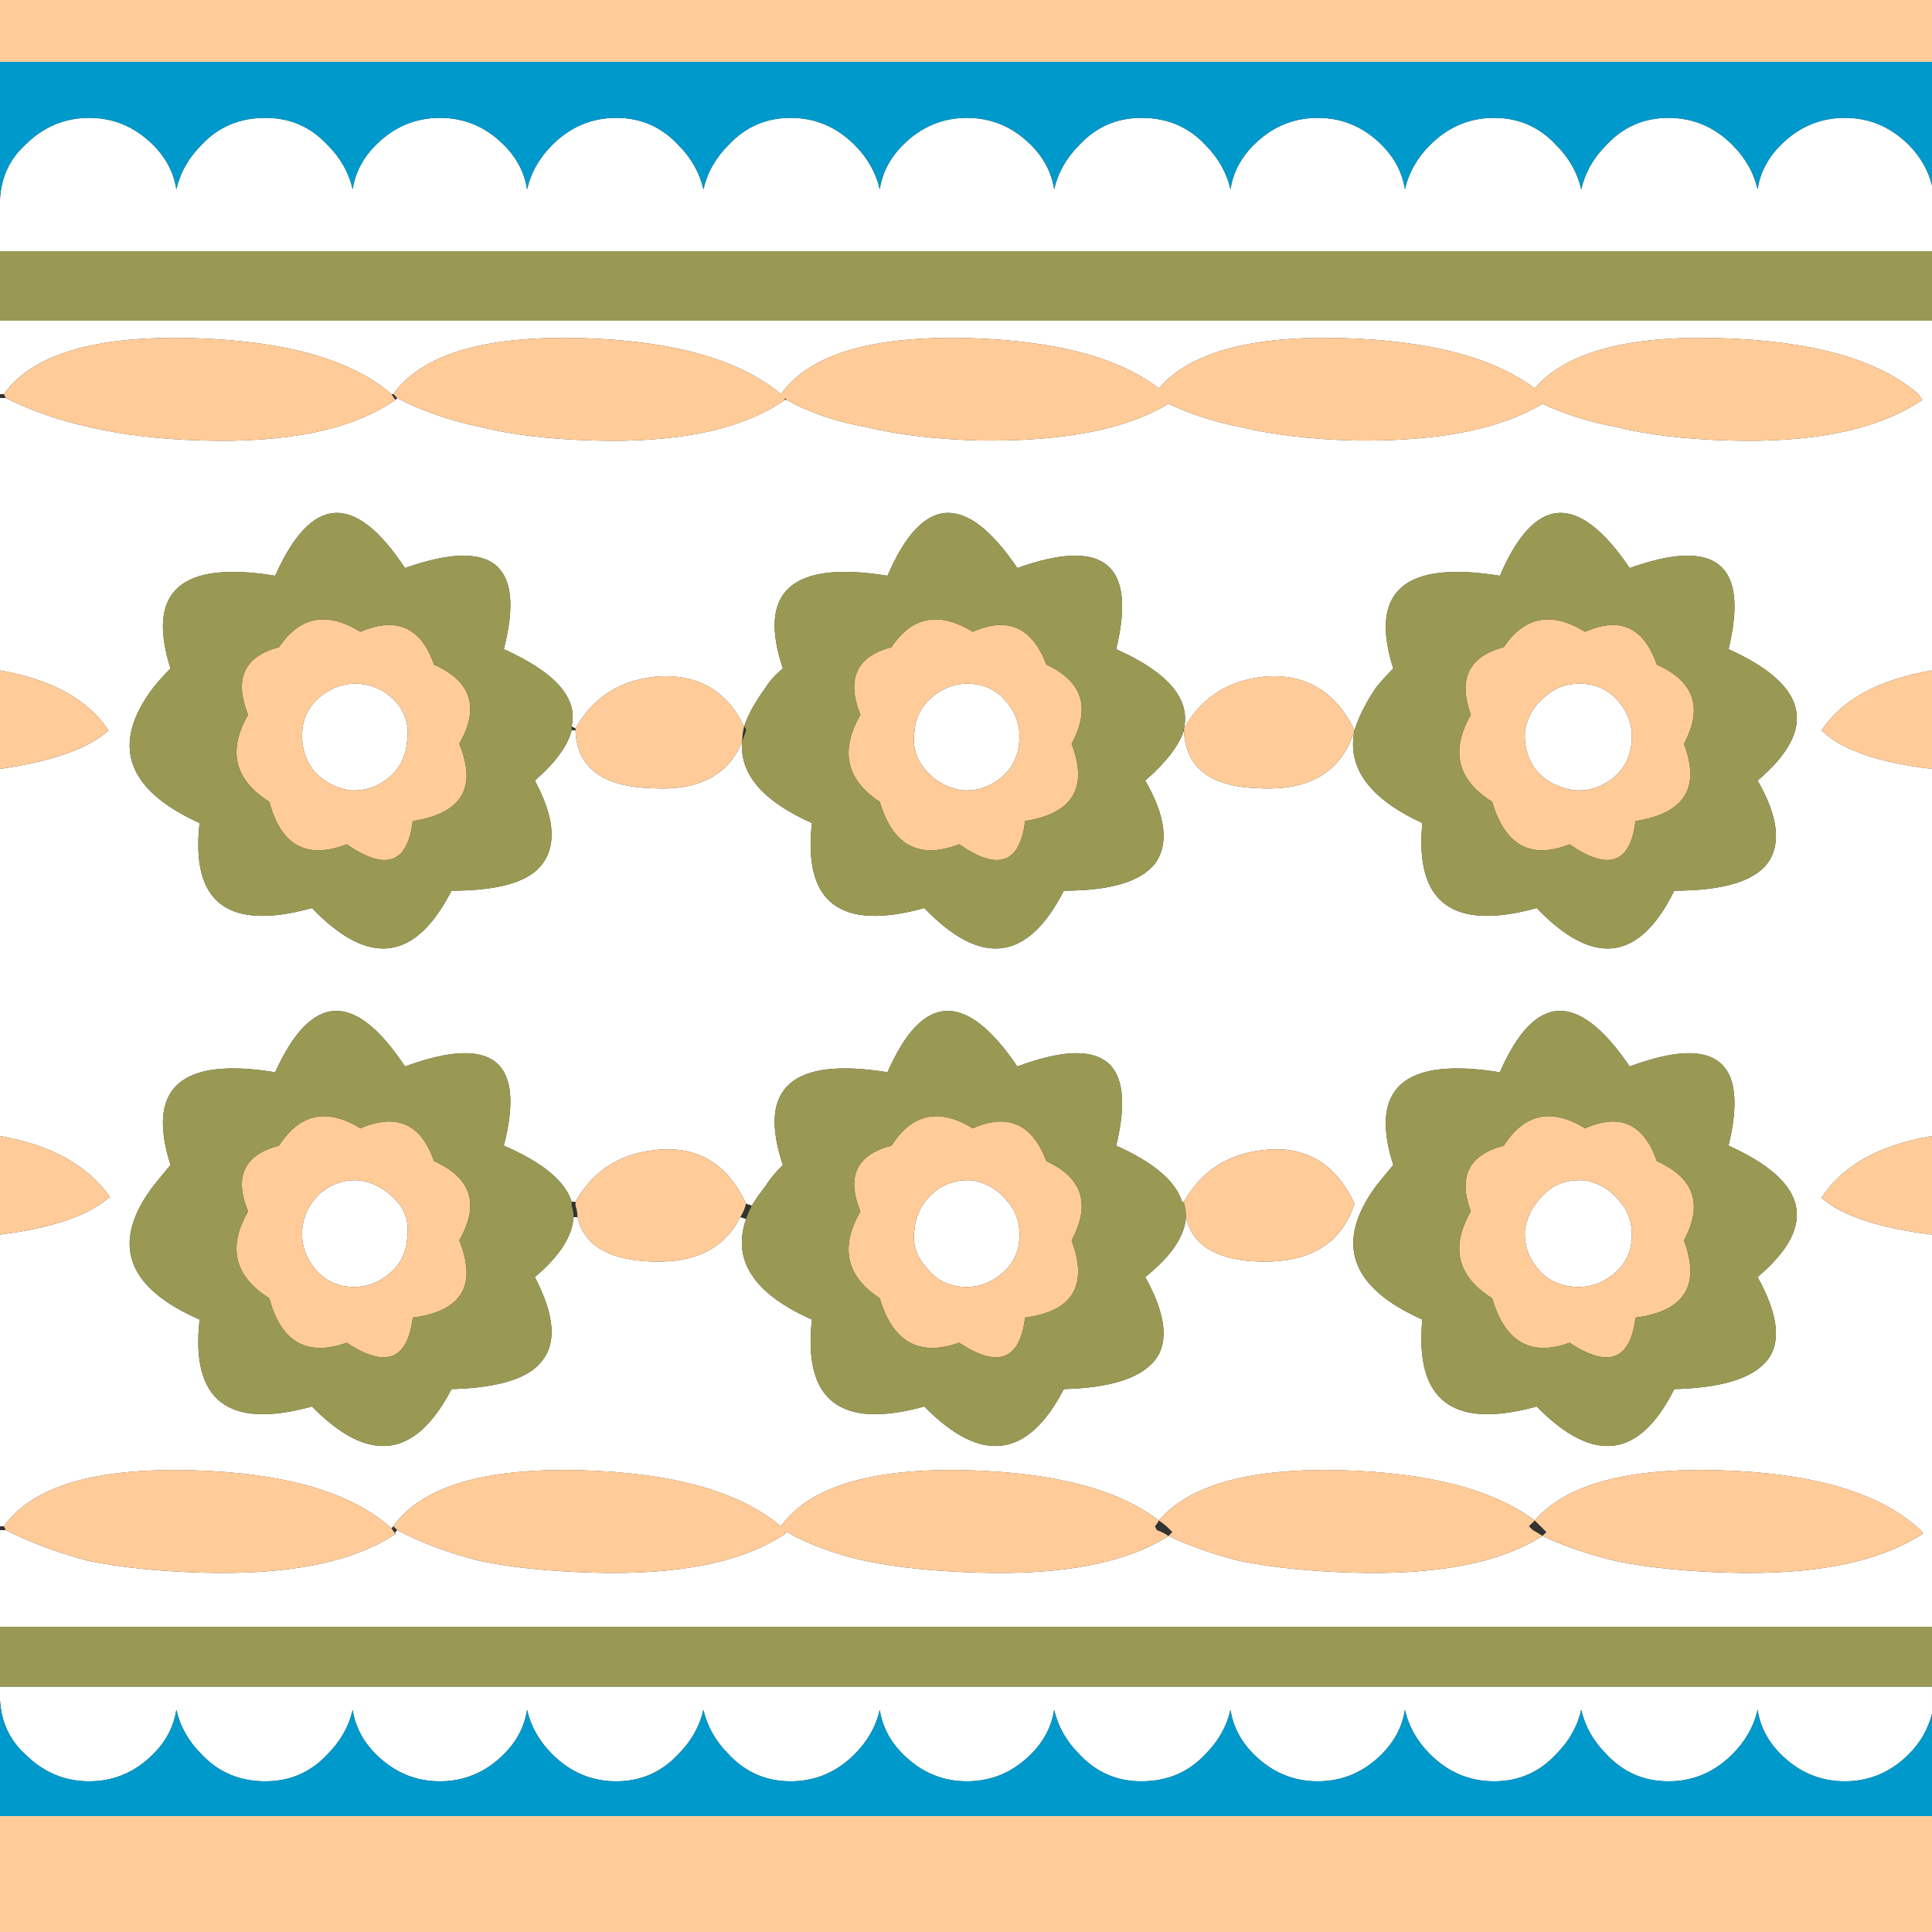
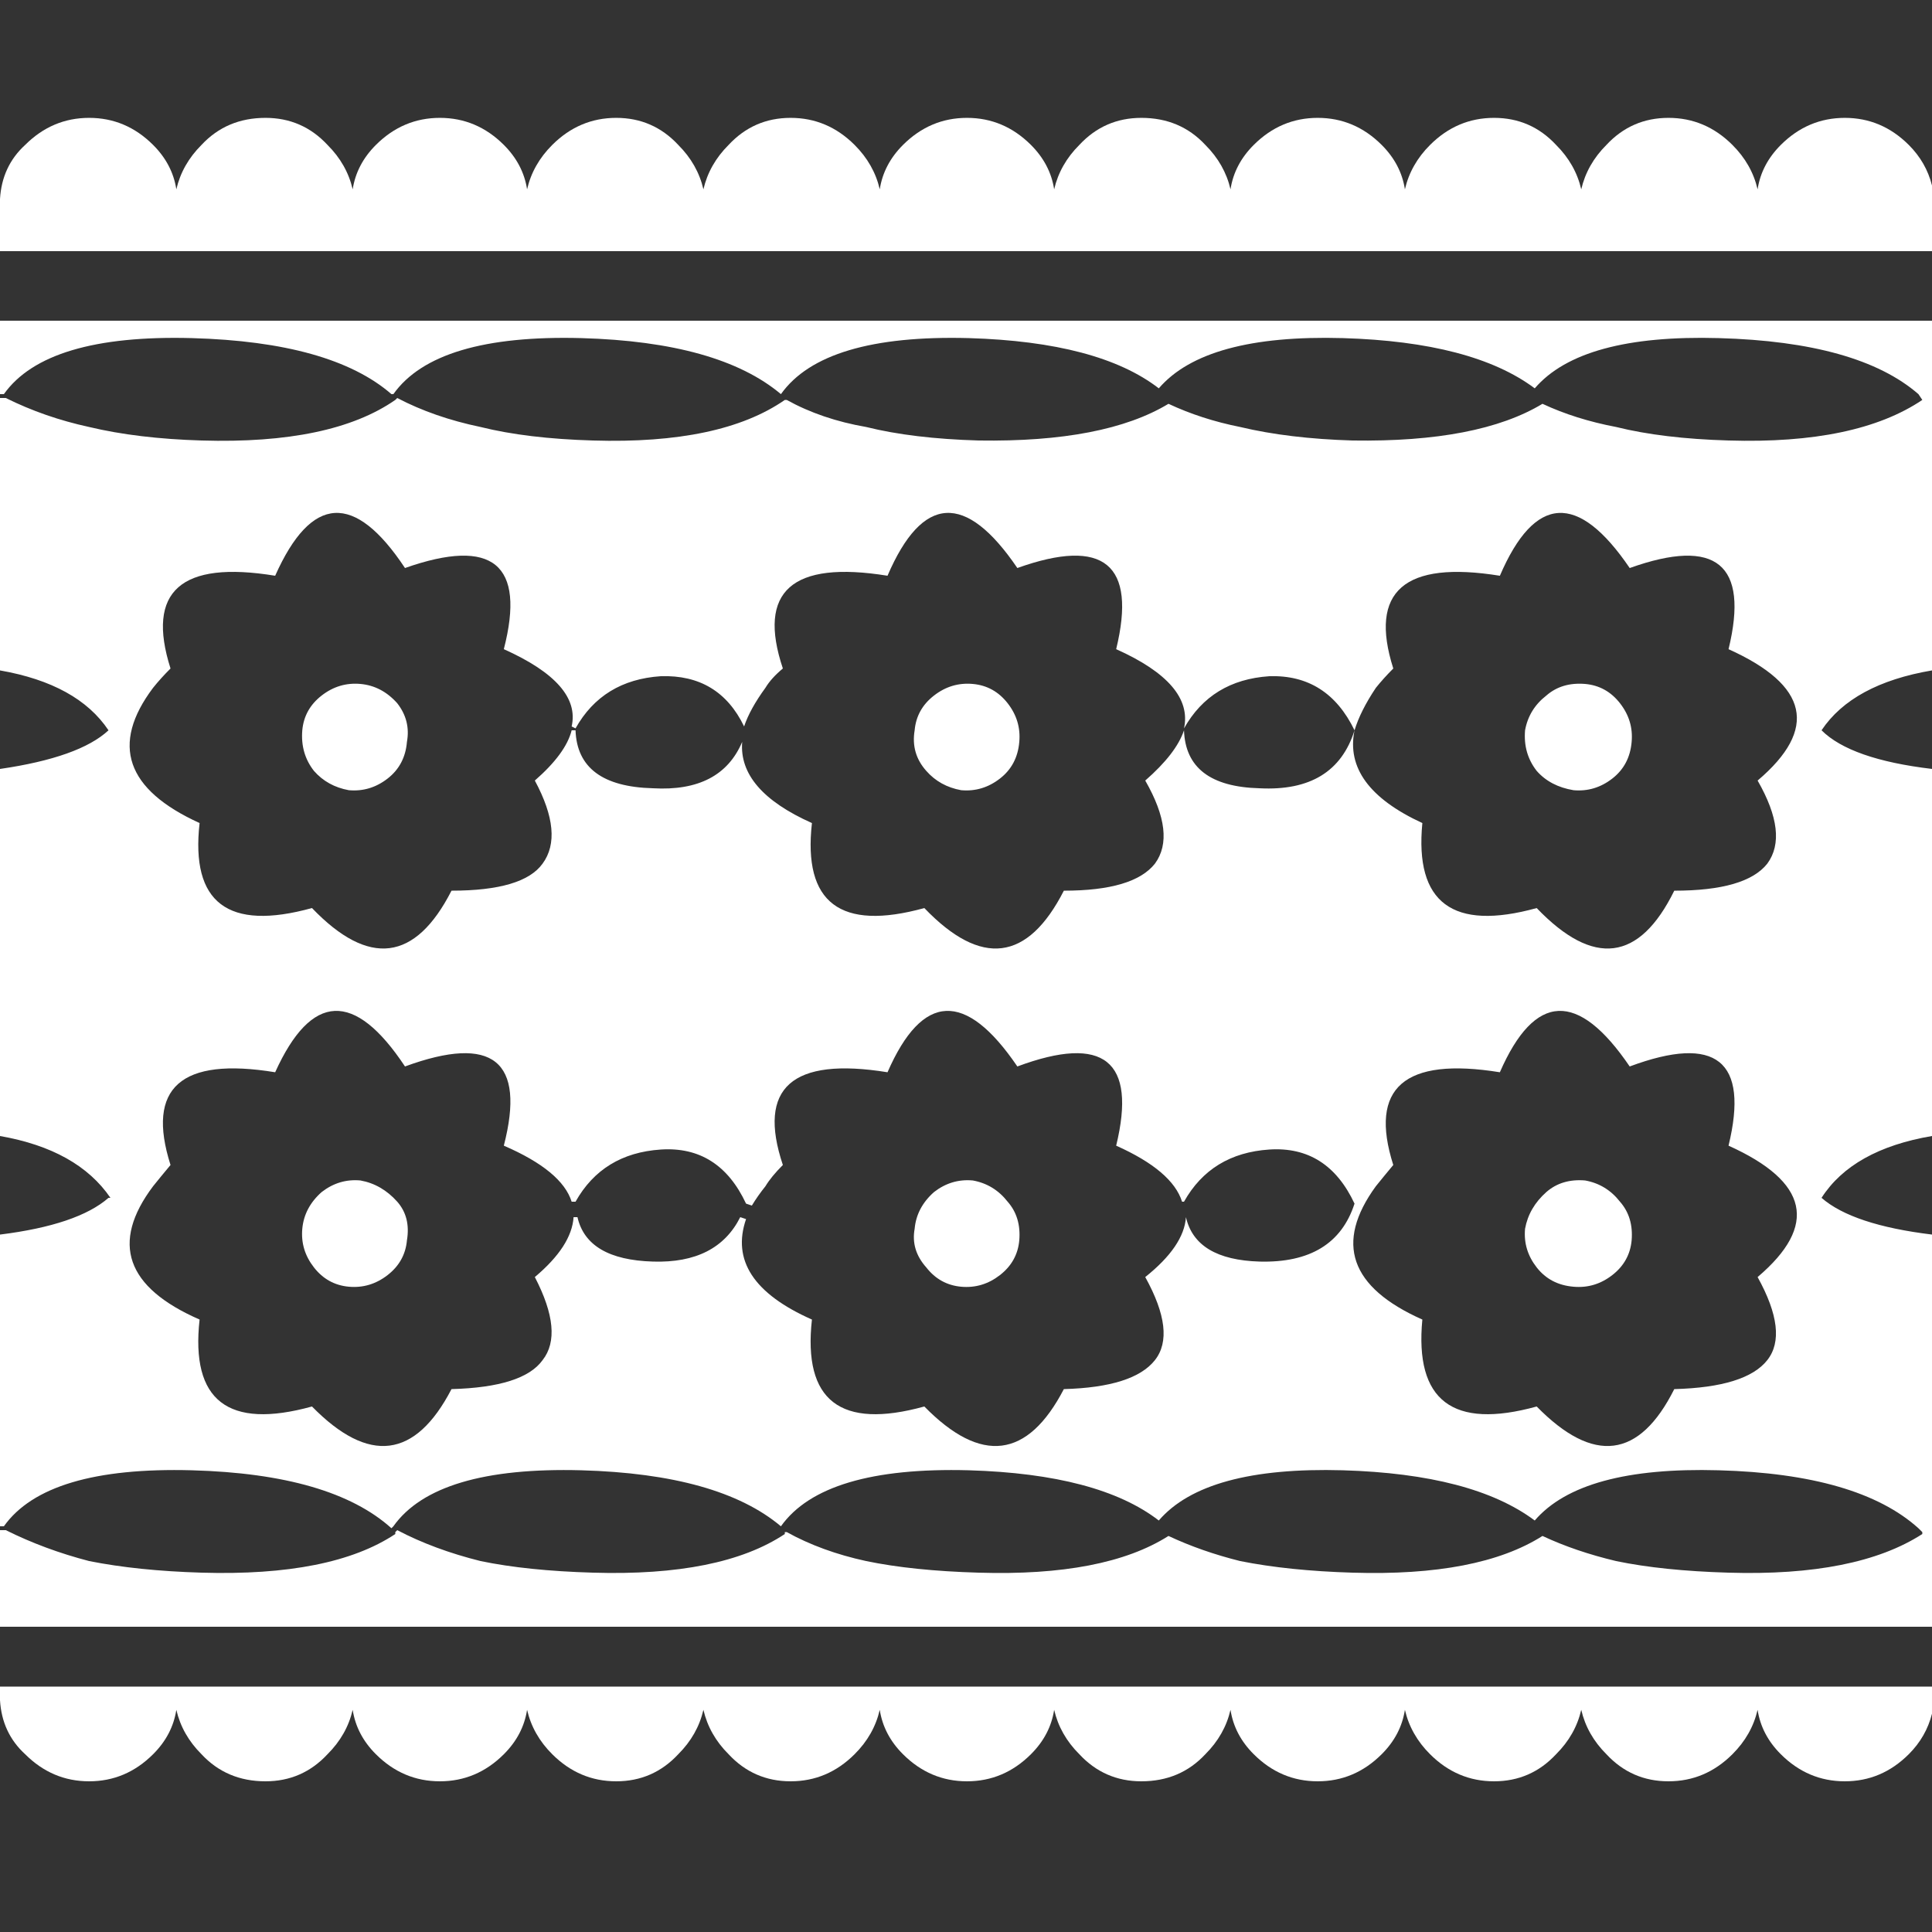
<svg xmlns="http://www.w3.org/2000/svg" version="1.1" id="Capa_5" x="0px" y="0px" width="404px" height="404px" viewBox="0 0 404 404" enable-background="new 0 0 404 404" xml:space="preserve">
  <rect x="0" y="0" width="404" height="404" fill="#333333" stroke="none" />
  <g id="areacolor">
    <path fill-rule="evenodd" clip-rule="evenodd" fill="#FFFFFF" d="M362.26,30.3c2.703,2.695,4.46,5.792,5.271,9.292   c0.538-3.5,2.161-6.597,4.859-9.292c3.783-3.771,8.243-5.653,13.376-5.653c5.132,0,9.588,1.882,13.371,5.653   c2.43,2.427,4.052,5.251,4.863,8.486V52.52H0v-7.271c0-0.541,0-1.211,0-2.02v-1.618c0.27-4.577,2.026-8.349,5.267-11.312   c3.783-3.771,8.239-5.653,13.372-5.653c5.132,0,9.592,1.882,13.371,5.653c2.702,2.695,4.325,5.792,4.863,9.292   c0.812-3.5,2.568-6.597,5.267-9.292c3.515-3.771,7.97-5.653,13.376-5.653c5.132,0,9.453,1.882,12.963,5.653   c2.703,2.695,4.46,5.792,5.271,9.292c0.538-3.5,2.16-6.597,4.859-9.292c3.783-3.771,8.243-5.653,13.375-5.653   c5.133,0,9.589,1.882,13.371,5.653c2.699,2.695,4.321,5.792,4.863,9.292c0.808-3.5,2.564-6.597,5.268-9.292   c3.783-3.771,8.238-5.653,13.371-5.653s9.454,1.882,12.968,5.653c2.699,2.695,4.456,5.792,5.267,9.292   c0.812-3.5,2.568-6.597,5.268-9.292c3.514-3.771,7.835-5.653,12.968-5.653c5.132,0,9.588,1.882,13.371,5.653   c2.703,2.695,4.46,5.792,5.267,9.292c0.542-3.5,2.165-6.597,4.863-9.292c3.783-3.771,8.239-5.653,13.372-5.653   c5.132,0,9.592,1.882,13.375,5.653c2.698,2.695,4.321,5.792,4.859,9.292c0.812-3.5,2.568-6.597,5.271-9.292   c3.511-3.771,7.832-5.653,12.964-5.653c5.405,0,9.861,1.882,13.375,5.653c2.699,2.695,4.456,5.792,5.268,9.292   c0.538-3.5,2.16-6.597,4.863-9.292c3.779-3.771,8.239-5.653,13.371-5.653c5.133,0,9.589,1.882,13.371,5.653   c2.703,2.695,4.321,5.792,4.863,9.292c0.812-3.5,2.564-6.597,5.268-9.292c3.783-3.771,8.238-5.653,13.371-5.653   s9.458,1.882,12.968,5.653c2.703,2.695,4.456,5.792,5.267,9.292c0.812-3.5,2.568-6.597,5.268-9.292   c3.514-3.771,7.835-5.653,12.968-5.653C354.021,24.646,358.48,26.528,362.26,30.3z M337.947,89.286   c6.485,1.614,14.32,2.557,23.505,2.825c17.827,0.541,31.337-2.289,40.521-8.482l-0.811-1.211   c-8.374-7.271-22.287-11.177-41.736-11.717c-19.181-0.537-32.014,2.963-38.496,10.506c-8.646-6.466-22.018-9.966-40.117-10.506   c-19.181-0.537-32.014,2.963-38.496,10.506c-8.373-6.466-21.609-9.966-39.71-10.506c-20.261-0.537-33.363,3.369-39.307,11.717   c-8.646-7.271-22.556-11.177-41.736-11.717c-20.261-0.537-33.363,3.369-39.307,11.717h-0.403   c-8.378-7.271-22.287-11.177-41.74-11.717C19.854,70.164,6.751,74.069,0.812,82.417H0V67.066h404v73.123   c-11.076,1.886-18.776,6.06-23.098,12.522c4.052,4.04,11.748,6.734,23.098,8.08v76.76c-11.076,1.887-18.776,6.199-23.098,12.93   c4.321,3.771,12.021,6.328,23.098,7.678v82.011H0v-20.2h1.215c5.401,2.695,11.211,4.849,17.424,6.463   c6.755,1.349,14.59,2.158,23.501,2.426c18.101,0.537,31.61-2.154,40.521-8.08v-0.406l0.408-0.402   c5.132,2.695,10.941,4.849,17.423,6.463c6.482,1.349,14.317,2.158,23.502,2.426c17.831,0.537,31.202-2.154,40.118-8.08v-0.406   h0.403c4.863,2.695,10.399,4.715,16.616,6.061c6.481,1.349,14.317,2.158,23.502,2.426c17.558,0.537,30.795-2.02,39.71-7.678   c4.595,2.154,9.588,3.906,14.994,5.252c6.751,1.349,14.586,2.158,23.501,2.426c17.559,0.537,30.795-2.02,39.711-7.678   c4.594,2.154,9.727,3.906,15.397,5.252c6.485,1.349,14.32,2.158,23.505,2.426c17.827,0.537,31.337-2.154,40.521-8.08v-0.406   l-0.811-0.805c-8.374-7.543-22.287-11.584-41.736-12.12c-19.181-0.54-32.014,2.963-38.496,10.503   c-8.646-6.463-22.018-9.967-40.117-10.503c-19.181-0.54-32.014,2.963-38.496,10.503c-8.373-6.463-21.609-9.967-39.71-10.503   c-20.261-0.54-33.363,3.365-39.307,11.714c-8.646-7.271-22.556-11.178-41.736-11.714c-20.261-0.54-33.363,3.365-39.307,11.714   l-0.403,0.406c-8.378-7.543-22.287-11.584-41.74-12.12c-20.261-0.54-33.363,3.365-39.303,11.714H0v-61.002   c10.803-1.35,18.369-3.906,22.69-7.678h0.407c-4.594-6.73-12.295-11.043-23.098-12.93v-76.76c11.076-1.613,18.639-4.308,22.69-8.08   c-4.321-6.462-11.888-10.637-22.69-12.522V83.227h1.215c5.401,2.69,11.211,4.71,17.424,6.06c6.755,1.614,14.59,2.557,23.501,2.825   c18.101,0.541,31.61-2.289,40.521-8.482l0.408-0.402c5.132,2.69,10.941,4.71,17.423,6.06c6.482,1.614,14.317,2.557,23.502,2.825   c17.831,0.541,31.202-2.289,40.118-8.482h0.403c4.863,2.694,10.399,4.581,16.616,5.657c6.481,1.614,14.317,2.557,23.502,2.825   c17.558,0.272,30.795-2.289,39.71-7.674c4.595,2.154,9.588,3.772,14.994,4.849c6.751,1.614,14.586,2.557,23.501,2.825   c17.559,0.272,30.795-2.289,39.711-7.674C327.144,86.592,332.276,88.209,337.947,89.286z M210.712,147.058   c1.892,2.422,2.698,5.117,2.43,8.08c-0.27,3.231-1.619,5.792-4.053,7.673c-2.43,1.886-5.132,2.695-8.104,2.427   c-2.973-0.541-5.402-1.886-7.293-4.04c-2.161-2.427-2.973-5.251-2.431-8.486c0.27-2.963,1.619-5.386,4.053-7.271   c2.43-1.886,5.133-2.69,8.104-2.422S208.82,144.631,210.712,147.058z M233.402,135.747c4.321-17.778-2.564-23.436-20.664-16.969   c-10.808-15.892-19.857-15.351-27.15,1.614c-19.992-3.231-27.285,3.235-21.884,19.395c-1.618,1.346-2.833,2.691-3.645,4.04   c-2.16,2.963-3.648,5.654-4.459,8.08c-3.511-7.275-9.319-10.774-17.424-10.506c-8.104,0.541-14.048,4.174-17.827,10.909   l-0.812-0.402c1.35-5.926-3.379-11.315-14.183-16.16c4.591-17.778-2.295-23.436-20.668-16.969   c-10.534-15.892-19.584-15.351-27.146,1.614c-19.723-3.231-27.016,3.235-21.883,19.395c-1.35,1.346-2.568,2.691-3.648,4.04   c-8.912,11.848-5.671,21.277,9.727,28.28c-1.892,16.696,5.943,22.623,23.502,17.773c11.887,12.388,21.614,11.177,29.176-3.633   c9.996,0,16.344-1.886,19.046-5.658c2.972-4.04,2.43-9.832-1.622-17.371c4.321-3.772,6.89-7.271,7.7-10.506h0.812   c0.27,7.812,5.671,11.852,16.209,12.12c9.453,0.541,15.666-2.69,18.638-9.693c-0.542,6.73,4.321,12.388,14.586,16.969   c-1.887,16.696,5.944,22.623,23.506,17.773c11.884,12.388,21.61,11.177,29.173-3.633c9.727,0,16.073-1.886,19.046-5.658   c2.972-4.04,2.295-9.832-2.026-17.371c4.321-3.772,7.023-7.271,8.104-10.506c0.269,7.812,5.54,11.852,15.805,12.12   c10.534,0.541,17.154-3.5,19.854-12.12c-1.619,7.812,3.106,14.278,14.183,19.395c-1.619,16.696,6.351,22.623,23.909,17.773   c11.887,12.388,21.476,11.177,28.769-3.633c9.995,0,16.481-1.886,19.453-5.658c2.972-4.04,2.295-9.832-2.026-17.371   c12.695-10.775,10.669-19.932-6.078-27.471c4.321-17.778-2.568-23.436-20.668-16.969c-10.803-15.892-19.854-15.351-27.15,1.614   c-19.987-3.231-27.419,3.235-22.287,19.395c-1.349,1.346-2.563,2.691-3.645,4.04c-2.16,3.231-3.648,6.194-4.459,8.885   c-3.779-7.808-9.724-11.58-17.827-11.312c-8.104,0.541-14.048,4.174-17.831,10.909   C248.938,146.115,244.209,140.591,233.402,135.747z M338.758,147.058c1.892,2.422,2.703,5.117,2.434,8.08   c-0.272,3.231-1.622,5.792-4.052,7.673c-2.434,1.886-5.133,2.695-8.104,2.427c-3.245-0.541-5.809-1.886-7.7-4.04   c-1.892-2.427-2.703-5.251-2.43-8.486c0.538-2.963,2.025-5.386,4.455-7.271c2.161-1.886,4.863-2.69,8.104-2.422   C334.437,143.286,336.866,144.631,338.758,147.058z M369.557,284.418c2.972-3.771,2.295-9.564-2.026-17.371   c12.695-10.775,10.669-19.932-6.078-27.476c4.321-17.774-2.568-23.298-20.668-16.563c-10.803-15.892-19.854-15.485-27.15,1.212   c-19.987-3.232-27.419,3.23-22.287,19.391c-1.349,1.617-2.563,3.098-3.645,4.446c-8.646,11.852-5.405,21.144,9.724,27.874   c-1.619,16.969,6.351,23.028,23.909,18.18c11.887,12.12,21.476,10.908,28.769-3.634   C360.099,290.209,366.585,288.189,369.557,284.418z M372.39,366.831c-2.698-2.69-4.321-5.788-4.859-9.291   c-0.811,3.503-2.567,6.601-5.271,9.291c-3.779,3.772-8.239,5.657-13.371,5.657c-5.133,0-9.454-1.885-12.968-5.657   c-2.699-2.69-4.456-5.788-5.268-9.291c-0.811,3.503-2.563,6.601-5.267,9.291c-3.51,3.772-7.835,5.657-12.968,5.657   s-9.588-1.885-13.371-5.657c-2.703-2.69-4.456-5.788-5.268-9.291c-0.542,3.503-2.16,6.601-4.863,9.291   c-3.782,3.772-8.238,5.657-13.371,5.657c-5.132,0-9.592-1.885-13.371-5.657c-2.703-2.69-4.325-5.788-4.863-9.291   c-0.812,3.503-2.568,6.601-5.268,9.291c-3.514,3.772-7.97,5.657-13.375,5.657c-5.132,0-9.453-1.885-12.964-5.657   c-2.702-2.69-4.459-5.788-5.271-9.291c-0.538,3.503-2.161,6.601-4.859,9.291c-3.783,3.772-8.243,5.657-13.375,5.657   c-5.133,0-9.589-1.885-13.372-5.657c-2.698-2.69-4.321-5.788-4.863-9.291c-0.807,3.503-2.563,6.601-5.267,9.291   c-3.783,3.772-8.239,5.657-13.371,5.657c-5.133,0-9.454-1.885-12.968-5.657c-2.699-2.69-4.456-5.788-5.268-9.291   c-0.811,3.503-2.567,6.601-5.267,9.291c-3.514,3.772-7.835,5.657-12.968,5.657s-9.588-1.885-13.371-5.657   c-2.703-2.69-4.46-5.788-5.268-9.291c-0.542,3.503-2.164,6.601-4.863,9.291c-3.782,3.772-8.238,5.657-13.371,5.657   c-5.132,0-9.592-1.885-13.375-5.657c-2.699-2.69-4.321-5.788-4.859-9.291c-0.812,3.503-2.568,6.601-5.271,9.291   c-3.51,3.772-7.831,5.657-12.963,5.657c-5.406,0-9.861-1.885-13.376-5.657c-2.698-2.69-4.455-5.788-5.267-9.291   c-0.538,3.503-2.161,6.601-4.863,9.291c-3.779,3.772-8.239,5.657-13.371,5.657c-5.133,0-9.589-1.885-13.372-5.657   c-3.24-2.963-4.997-6.73-5.267-11.312v-1.613c0-0.541,0-0.943,0-1.215h404v5.657c-0.812,3.231-2.434,6.06-4.863,8.482   c-3.783,3.772-8.239,5.657-13.371,5.657C380.633,372.488,376.173,370.604,372.39,366.831z M323.36,249.269   c2.161-1.886,4.863-2.694,8.104-2.423c2.972,0.537,5.401,2.021,7.293,4.443c1.892,2.154,2.703,4.849,2.434,8.08   c-0.272,2.963-1.622,5.385-4.052,7.271c-2.434,1.885-5.133,2.693-8.104,2.426c-3.245-0.272-5.809-1.617-7.7-4.04   c-1.892-2.427-2.703-5.117-2.43-8.08C319.443,253.983,320.931,251.423,323.36,249.269z M233.402,239.571   c4.321-17.774-2.564-23.298-20.664-16.563c-10.808-15.892-19.857-15.485-27.15,1.212c-19.992-3.232-27.285,3.23-21.884,19.391   c-1.618,1.617-2.833,3.098-3.645,4.446c-1.08,1.345-2.025,2.69-2.837,4.04l-1.215-0.406c-3.783-8.08-9.727-11.848-17.831-11.312   c-8.104,0.54-14.048,4.175-17.827,10.909h-0.812c-1.354-4.309-6.078-8.215-14.183-11.718c4.591-17.774-2.295-23.298-20.668-16.563   c-10.534-15.892-19.584-15.485-27.146,1.212c-19.723-3.232-27.016,3.23-21.883,19.391c-1.35,1.617-2.568,3.098-3.648,4.446   c-8.912,11.852-5.671,21.144,9.727,27.874c-1.892,16.969,5.943,23.028,23.502,18.18c11.887,12.12,21.614,10.908,29.176-3.634   c9.996-0.269,16.344-2.288,19.046-6.06c2.972-3.771,2.43-9.564-1.622-17.371c5.132-4.313,7.835-8.486,8.104-12.527h0.811   c1.35,5.926,6.621,9.023,15.806,9.291c8.911,0.273,14.989-2.824,18.234-9.291l1.215,0.406c-2.972,8.617,1.618,15.62,13.774,21.006   c-1.887,16.969,5.944,23.028,23.506,18.18c11.884,12.12,21.61,10.908,29.173-3.634c9.727-0.269,16.073-2.288,19.046-6.06   c2.972-3.771,2.295-9.564-2.026-17.371c5.405-4.313,8.238-8.486,8.512-12.527c1.35,5.926,6.482,9.023,15.397,9.291   c10.534,0.273,17.154-3.768,19.854-12.119c-3.779-8.08-9.724-11.848-17.827-11.312c-8.104,0.54-14.048,4.175-17.831,10.909h-0.404   C245.828,246.98,241.237,243.074,233.402,239.571z M209.089,266.641c-2.43,1.885-5.132,2.693-8.104,2.426   c-2.973-0.272-5.402-1.617-7.293-4.04c-2.161-2.427-2.973-5.117-2.431-8.08c0.27-2.963,1.619-5.523,4.053-7.678   c2.43-1.886,5.133-2.694,8.104-2.423c2.972,0.537,5.401,2.021,7.293,4.443c1.892,2.154,2.698,4.849,2.43,8.08   C212.872,262.332,211.522,264.754,209.089,266.641z M75.368,143.018c2.972,0.268,5.54,1.614,7.701,4.04   c1.892,2.422,2.563,5.117,2.025,8.08c-0.269,3.231-1.622,5.792-4.052,7.673c-2.434,1.886-5.133,2.695-8.104,2.427   c-2.972-0.541-5.405-1.886-7.293-4.04c-1.892-2.427-2.703-5.251-2.434-8.486c0.27-2.963,1.622-5.386,4.052-7.271   C69.697,143.554,72.396,142.75,75.368,143.018z M63.212,256.946c0.27-2.963,1.622-5.523,4.052-7.678   c2.434-1.886,5.133-2.694,8.104-2.423c2.972,0.537,5.54,2.021,7.701,4.443c1.892,2.154,2.563,4.849,2.025,8.08   c-0.269,2.963-1.622,5.385-4.052,7.271c-2.434,1.885-5.133,2.693-8.104,2.426c-2.972-0.272-5.405-1.617-7.293-4.04   C63.754,262.6,62.942,259.909,63.212,256.946z" />
-     <path fill-rule="evenodd" clip-rule="evenodd" fill="#FFCC99" d="M337.947,89.282c-5.671-1.077-10.804-2.69-15.397-4.845   c-8.916,5.385-22.152,7.942-39.711,7.674c-8.915-0.269-16.75-1.211-23.501-2.829c-5.406-1.077-10.399-2.69-14.994-4.845   c-8.915,5.385-22.152,7.942-39.71,7.674c-9.185-0.269-17.021-1.211-23.502-2.829c-6.217-1.077-11.753-2.963-16.616-5.653   l-0.403-0.406v0.406c-8.916,6.194-22.287,9.023-40.118,8.482c-9.185-0.269-17.02-1.211-23.502-2.829   c-6.481-1.345-12.291-3.365-17.423-6.06l-0.812-0.805c5.943-8.352,19.046-12.258,39.307-11.717   c19.181,0.541,33.09,4.442,41.736,11.717c5.943-8.352,19.046-12.258,39.307-11.717c18.101,0.541,31.337,4.04,39.71,10.502   c6.482-7.54,19.315-11.043,38.496-10.502c18.1,0.541,31.471,4.04,40.117,10.502c6.482-7.54,19.315-11.043,38.496-10.502   c19.449,0.541,33.362,4.442,41.736,11.717l0.811,1.211c-9.185,6.194-22.694,9.023-40.521,8.482   C352.268,91.843,344.433,90.9,337.947,89.282z M218.816,138.978c7.562,3.5,9.318,9.023,5.267,16.563   c3.51,9.157,0.27,14.542-9.727,16.16c-1.08,8.889-5.671,10.502-13.775,4.849c-8.373,3.231-13.913,0.268-16.616-8.889   c-7.023-4.581-8.373-10.641-4.052-18.18c-2.972-7.54-0.808-12.254,6.485-14.14c4.321-6.462,9.996-7.54,17.021-3.231   C210.712,128.877,215.844,131.166,218.816,138.978z M210.712,147.058c-1.892-2.426-4.321-3.772-7.293-4.04   c-2.972-0.272-5.675,0.537-8.104,2.422c-2.434,1.886-3.783,4.308-4.053,7.271c-0.542,3.231,0.27,6.06,2.431,8.486   c1.891,2.154,4.32,3.5,7.293,4.04c2.972,0.268,5.674-0.541,8.104-2.427c2.434-1.886,3.783-4.442,4.053-7.673   C213.41,152.175,212.604,149.48,210.712,147.058z M263.39,164.831c-10.265-0.268-15.536-4.308-15.805-12.12v-0.403   c3.783-6.734,9.727-10.368,17.831-10.909c8.104-0.268,14.048,3.5,17.827,11.312C280.544,161.332,273.924,165.372,263.39,164.831z    M338.758,147.058c-1.892-2.426-4.321-3.772-7.293-4.04c-3.241-0.272-5.943,0.537-8.104,2.422c-2.43,1.886-3.917,4.308-4.455,7.271   c-0.273,3.231,0.538,6.06,2.43,8.486c1.892,2.154,4.455,3.5,7.7,4.04c2.972,0.268,5.671-0.541,8.104-2.427   c2.43-1.886,3.779-4.442,4.052-7.673C341.461,152.175,340.649,149.48,338.758,147.058z M346.459,138.978   c7.835,3.5,9.723,9.023,5.67,16.563c3.515,9.157,0.139,14.542-10.13,16.16c-1.08,8.889-5.671,10.502-13.775,4.849   c-8.104,3.231-13.51,0.268-16.208-8.889c-7.293-4.581-8.781-10.641-4.46-18.18c-2.699-7.54-0.403-12.254,6.89-14.14   c4.321-6.462,9.996-7.54,17.02-3.231C338.758,128.877,343.756,131.166,346.459,138.978z M404,160.791   c-11.35-1.345-19.046-4.04-23.098-8.08c4.321-6.462,12.021-10.637,23.098-12.522V160.791z M404,12.929H0V0h404V12.929z    M401.974,320.371v0.406c-9.185,5.922-22.694,8.617-40.521,8.08c-9.185-0.271-17.02-1.077-23.505-2.426   c-5.671-1.346-10.804-3.098-15.397-5.252c0.269-0.268,0.542-0.54,0.811-0.809l-0.811-0.809c-0.538-0.537-1.081-1.077-1.619-1.613   c6.482-7.544,19.315-11.043,38.496-10.507c19.449,0.54,33.362,4.581,41.736,12.12L401.974,320.371z M380.902,250.48   c4.321-6.735,12.021-11.043,23.098-12.93v20.607C392.924,256.809,385.224,254.252,380.902,250.48z M338.758,251.289   c-1.892-2.427-4.321-3.906-7.293-4.447c-3.241-0.268-5.943,0.541-8.104,2.427c-2.43,2.154-3.917,4.711-4.455,7.674   c-0.273,2.963,0.538,5.657,2.43,8.08c1.892,2.427,4.455,3.771,7.7,4.04c2.972,0.271,5.671-0.537,8.104-2.422   c2.43-1.887,3.779-4.309,4.052-7.271C341.461,256.138,340.649,253.443,338.758,251.289z M346.459,242.803   c7.835,3.503,9.723,9.022,5.67,16.566c3.515,9.425,0.139,14.811-10.13,16.16c-1.08,8.889-5.671,10.637-13.775,5.25   c-8.104,2.964-13.51-0.133-16.208-9.291c-7.293-4.58-8.781-10.641-4.46-18.18c-2.699-7.271-0.403-11.852,6.89-13.737   c4.321-6.731,9.996-7.946,17.02-3.634C338.758,232.703,343.756,234.994,346.459,242.803z M247.585,251.691v-0.402   c3.783-6.734,9.727-10.369,17.831-10.909c8.104-0.54,14.048,3.231,17.827,11.312c-2.699,8.348-9.319,12.389-19.854,12.119   c-8.915-0.268-14.048-3.365-15.397-9.291C247.992,253.443,247.854,252.5,247.585,251.691z M218.816,242.803   c7.562,3.503,9.318,9.022,5.267,16.566c3.51,9.425,0.27,14.811-9.727,16.16c-1.08,8.889-5.671,10.637-13.775,5.25   c-8.373,2.964-13.913-0.133-16.616-9.291c-7.023-4.58-8.373-10.641-4.052-18.18c-2.972-7.271-0.808-11.852,6.485-13.737   c4.321-6.731,9.996-7.946,17.021-3.634C210.712,232.703,215.844,234.994,218.816,242.803z M242.317,317.949   c-0.269,0.536-0.542,0.942-0.811,1.211l0.407,0.809c0.808,0.269,1.618,0.671,2.43,1.211c-8.915,5.658-22.152,8.215-39.71,7.678   c-9.185-0.271-17.021-1.077-23.502-2.426c-6.217-1.346-11.753-3.365-16.616-6.061h-0.403v0.406   c-8.916,5.922-22.287,8.617-40.118,8.08c-9.185-0.271-17.02-1.077-23.502-2.426c-6.481-1.614-12.291-3.771-17.423-6.463   l-0.812-0.809c5.943-8.349,19.046-12.254,39.307-11.718c19.181,0.54,33.09,4.446,41.736,11.718   c5.943-8.349,19.046-12.254,39.307-11.718C220.708,307.982,233.944,311.482,242.317,317.949z M244.344,321.18   c0.27-0.268,0.542-0.54,0.812-0.809l-0.812-0.809c-0.542-0.537-1.215-1.077-2.026-1.613c6.482-7.544,19.315-11.043,38.496-10.507   c18.1,0.54,31.471,4.04,40.117,10.507c-0.542,0.536-0.945,0.942-1.219,1.211l0.812,0.809c0.542,0.269,1.215,0.671,2.026,1.211   c-8.916,5.658-22.152,8.215-39.711,7.678c-8.915-0.271-16.75-1.077-23.501-2.426C253.932,325.086,248.938,323.334,244.344,321.18z    M210.712,251.289c-1.892-2.427-4.321-3.906-7.293-4.447c-2.972-0.268-5.675,0.541-8.104,2.427   c-2.434,2.154-3.783,4.711-4.053,7.674c-0.542,2.963,0.27,5.657,2.431,8.08c1.891,2.427,4.32,3.771,7.293,4.04   c2.972,0.271,5.674-0.537,8.104-2.422c2.434-1.887,3.783-4.309,4.053-7.271C213.41,256.138,212.604,253.443,210.712,251.289z    M404,404H0v-24.24h404V404z M0,160.791v-20.602c10.803,1.886,18.369,6.06,22.69,12.522C18.639,156.483,11.076,159.178,0,160.791z    M75.368,143.018c-2.972-0.272-5.671,0.537-8.104,2.422c-2.43,1.886-3.782,4.308-4.052,7.271c-0.27,3.231,0.542,6.06,2.434,8.486   c1.888,2.154,4.321,3.5,7.293,4.04c2.972,0.268,5.671-0.541,8.104-2.427c2.43-1.886,3.783-4.442,4.052-7.673   c0.538-2.963-0.134-5.658-2.025-8.08C80.908,144.631,78.34,143.286,75.368,143.018z M1.215,83.223l-0.403-0.805   C6.751,74.065,19.854,70.16,40.114,70.7c19.453,0.541,33.362,4.442,41.74,11.717l0.807,1.211   c-8.911,6.194-22.421,9.023-40.521,8.482c-8.911-0.269-16.746-1.211-23.501-2.829C12.426,87.937,6.616,85.917,1.215,83.223z    M75.368,132.109c7.566-3.231,12.699-0.943,15.397,6.869c7.835,3.5,9.593,9.023,5.271,16.563c3.778,9.157,0.538,14.542-9.728,16.16   c-1.08,8.889-5.674,10.502-13.778,4.849c-8.374,3.231-13.775,0.268-16.209-8.889c-7.293-4.581-8.776-10.641-4.455-18.18   c-2.973-7.54-0.812-12.254,6.481-14.14C62.674,128.877,68.345,127.8,75.368,132.109z M155.601,151.902   c-0.27,1.077-0.404,2.158-0.404,3.235c-2.972,7.003-9.185,10.234-18.638,9.693c-10.538-0.268-15.939-4.308-16.209-12.12v-0.403   c3.779-6.734,9.723-10.368,17.827-10.909C146.281,141.132,152.09,144.631,155.601,151.902z M138.177,240.38   c8.104-0.54,14.048,3.231,17.831,11.312c-0.27,1.076-0.677,2.02-1.215,2.828c-3.245,6.463-9.323,9.561-18.234,9.291   c-9.185-0.268-14.456-3.365-15.806-9.291c0-0.809-0.134-1.617-0.403-2.422v-0.809C124.129,244.555,130.072,240.92,138.177,240.38z    M75.368,246.842c-2.972-0.268-5.671,0.541-8.104,2.427c-2.43,2.154-3.782,4.711-4.052,7.674s0.542,5.657,2.434,8.08   c1.888,2.427,4.321,3.771,7.293,4.04c2.972,0.271,5.671-0.537,8.104-2.422c2.43-1.887,3.783-4.309,4.052-7.271   c0.538-3.231-0.134-5.926-2.025-8.08C80.908,248.862,78.34,247.383,75.368,246.842z M75.368,235.938   c7.566-3.234,12.699-0.943,15.397,6.865c7.835,3.503,9.593,9.022,5.271,16.566c3.778,9.425,0.538,14.811-9.728,16.16   c-1.08,8.889-5.674,10.637-13.778,5.25c-8.374,2.964-13.775-0.133-16.209-9.291c-7.293-4.58-8.776-10.641-4.455-18.18   c-2.973-7.271-0.812-11.852,6.481-13.737C62.674,232.84,68.345,231.625,75.368,235.938z M81.854,319.563l0.807,1.215   c-8.911,5.922-22.421,8.617-40.521,8.08c-8.911-0.271-16.746-1.077-23.501-2.426c-6.213-1.614-12.022-3.771-17.424-6.463   l-0.403-0.809c5.939-8.349,19.042-12.254,39.303-11.718C59.567,307.982,73.477,312.023,81.854,319.563z M23.098,250.48H22.69   c-4.321,3.771-11.888,6.328-22.69,7.678v-20.607C10.803,239.438,18.504,243.745,23.098,250.48z" />
-     <path fill-rule="evenodd" clip-rule="evenodd" fill="#999953" d="M233.402,135.742c10.807,4.849,15.536,10.369,14.183,16.563   c0,0.265-0.135,0.398-0.404,0.407h0.404c-1.081,3.231-3.783,6.73-8.104,10.502c4.321,7.543,4.998,13.331,2.026,17.371   c-2.973,3.771-9.319,5.657-19.046,5.657c-7.563,14.815-17.289,16.026-29.173,3.638c-17.562,4.845-25.393-1.077-23.506-17.777   c-10.265-4.581-15.128-10.234-14.586-16.969c0.27-0.809,0.542-1.614,0.812-2.422c0-0.269-0.135-0.541-0.407-0.809   c0.811-2.422,2.299-5.117,4.459-8.08c0.812-1.345,2.026-2.694,3.645-4.04c-5.401-16.16,1.892-22.622,21.884-19.391   c7.293-16.969,16.343-17.509,27.15-1.618C230.838,112.311,237.724,117.965,233.402,135.742z M218.816,138.974   c-2.973-7.812-8.104-10.1-15.397-6.869c-7.024-4.309-12.699-3.231-17.021,3.235c-7.293,1.882-9.457,6.597-6.485,14.14   c-4.321,7.54-2.972,13.6,4.052,18.18c2.703,9.157,8.243,12.12,16.616,8.885c8.104,5.658,12.695,4.04,13.775-4.845   c9.996-1.618,13.236-7.003,9.727-16.16C228.135,147.997,226.378,142.477,218.816,138.974z M361.452,135.742   c16.747,7.54,18.773,16.701,6.078,27.472c4.321,7.543,4.998,13.331,2.026,17.371c-2.972,3.771-9.458,5.657-19.453,5.657   c-7.293,14.815-16.882,16.026-28.769,3.638c-17.559,4.845-25.528-1.077-23.909-17.777c-11.076-5.117-15.802-11.58-14.183-19.391   c0.811-2.695,2.299-5.658,4.459-8.889c1.081-1.345,2.296-2.694,3.645-4.04c-5.132-16.16,2.3-22.622,22.287-19.391   c7.297-16.969,16.348-17.509,27.15-1.618C358.884,112.311,365.773,117.965,361.452,135.742z M346.459,138.974   c-2.703-7.812-7.701-10.1-14.994-6.869c-7.023-4.309-12.698-3.231-17.02,3.235c-7.293,1.882-9.589,6.597-6.89,14.14   c-4.321,7.54-2.833,13.6,4.46,18.18c2.698,9.157,8.104,12.12,16.208,8.885c8.104,5.658,12.695,4.04,13.775-4.845   c10.269-1.618,13.645-7.003,10.13-16.16C356.182,147.997,354.294,142.477,346.459,138.974z M404,67.063H0V52.52h404V67.063z    M404,352.691H0c0-0.269,0-0.541,0-0.809v-11.718h404V352.691z M369.557,284.414c-2.972,3.771-9.458,5.791-19.453,6.06   c-7.293,14.546-16.882,15.758-28.769,3.638c-17.559,4.849-25.528-1.211-23.909-18.18c-15.129-6.734-18.37-16.026-9.724-27.878   c1.081-1.345,2.296-2.829,3.645-4.442c-5.132-16.16,2.3-22.627,22.287-19.391c7.297-16.701,16.348-17.104,27.15-1.216   c18.1-6.731,24.989-1.212,20.668,16.566c16.747,7.54,18.773,16.696,6.078,27.472C371.852,274.854,372.528,280.643,369.557,284.414z    M346.459,242.803c-2.703-7.813-7.701-10.1-14.994-6.869c-7.023-4.309-12.698-3.098-17.02,3.638   c-7.293,1.886-9.589,6.462-6.89,13.733c-4.321,7.543-2.833,13.604,4.46,18.18c2.698,9.158,8.104,12.259,16.208,9.295   c8.104,5.387,12.695,3.635,13.775-5.254c10.269-1.346,13.645-6.731,10.13-16.16C356.182,251.825,354.294,246.302,346.459,242.803z    M247.585,251.691c0.269,0.809,0.407,1.752,0.407,2.828c-0.273,4.041-3.106,8.215-8.512,12.523   c4.321,7.811,4.998,13.6,2.026,17.371c-2.973,3.771-9.319,5.791-19.046,6.06c-7.563,14.546-17.289,15.758-29.173,3.638   c-17.562,4.849-25.393-1.211-23.506-18.18c-12.156-5.39-16.746-12.389-13.774-21.01c0.269-0.809,0.673-1.751,1.215-2.828   c0.812-1.346,1.757-2.691,2.837-4.04c0.812-1.345,2.026-2.829,3.645-4.442c-5.401-16.16,1.892-22.627,21.884-19.391   c7.293-16.701,16.343-17.104,27.15-1.216c18.1-6.731,24.985-1.212,20.664,16.566c7.835,3.499,12.426,7.405,13.778,11.714h0.404   V251.691z M218.816,242.803c-2.973-7.813-8.104-10.1-15.397-6.869c-7.024-4.309-12.699-3.098-17.021,3.638   c-7.293,1.886-9.457,6.462-6.485,13.733c-4.321,7.543-2.972,13.604,4.052,18.18c2.703,9.158,8.243,12.259,16.616,9.295   c8.104,5.387,12.695,3.635,13.775-5.254c9.996-1.346,13.236-6.731,9.727-16.16C228.135,251.825,226.378,246.302,218.816,242.803z    M35.658,139.782c-5.133-16.16,2.16-22.622,21.883-19.391c7.563-16.969,16.612-17.509,27.146-1.618   c18.373-6.462,25.259-0.809,20.668,16.969c10.804,4.849,15.532,10.234,14.183,16.16c0,0.269,0,0.541,0,0.809   c-0.811,3.231-3.379,6.73-7.7,10.502c4.052,7.543,4.594,13.331,1.622,17.371c-2.702,3.771-9.05,5.657-19.046,5.657   c-7.562,14.815-17.289,16.026-29.176,3.638c-17.559,4.845-25.394-1.077-23.502-17.777c-15.397-7.003-18.639-16.428-9.727-28.28   C33.09,142.477,34.309,141.128,35.658,139.782z M75.368,132.105c-7.023-4.309-12.694-3.231-17.02,3.235   c-7.293,1.882-9.454,6.597-6.481,14.14c-4.321,7.54-2.838,13.6,4.455,18.18c2.434,9.157,7.835,12.12,16.209,8.885   c8.104,5.658,12.698,4.04,13.778-4.845c10.266-1.618,13.506-7.003,9.728-16.16c4.321-7.543,2.563-13.063-5.271-16.566   C88.067,131.162,82.935,128.874,75.368,132.105z M119.538,251.285c0,0.271,0,0.54,0,0.809c0.27,0.809,0.404,1.617,0.404,2.426   c-0.27,4.041-2.973,8.215-8.104,12.523c4.052,7.811,4.594,13.6,1.622,17.371c-2.702,3.771-9.05,5.791-19.046,6.06   c-7.562,14.546-17.289,15.758-29.176,3.638c-17.559,4.849-25.394-1.211-23.502-18.18c-15.397-6.734-18.639-16.026-9.727-27.878   c1.08-1.345,2.299-2.829,3.648-4.442c-5.133-16.16,2.16-22.627,21.883-19.391c7.563-16.701,16.612-17.104,27.146-1.216   c18.373-6.731,25.259-1.212,20.668,16.566C113.46,243.07,118.185,246.977,119.538,251.285z M75.368,235.934   c-7.023-4.309-12.694-3.098-17.02,3.638c-7.293,1.886-9.454,6.462-6.481,13.733c-4.321,7.543-2.838,13.604,4.455,18.18   c2.434,9.158,7.835,12.259,16.209,9.295c8.104,5.387,12.698,3.635,13.778-5.254c10.266-1.346,13.506-6.731,9.728-16.16   c4.321-7.54,2.563-13.063-5.271-16.563C88.067,234.99,82.935,232.703,75.368,235.934z" />
-     <path fill-rule="evenodd" clip-rule="evenodd" fill="#0099CC" d="M367.53,357.54c0.538,3.499,2.161,6.597,4.859,9.291   c3.783,3.772,8.243,5.653,13.376,5.653c5.132,0,9.588-1.881,13.371-5.653c2.43-2.427,4.052-5.251,4.863-8.486v21.415H0v-24.24   c0.27,4.577,2.026,8.349,5.267,11.312c3.783,3.772,8.239,5.653,13.372,5.653c5.132,0,9.592-1.881,13.371-5.653   c2.702-2.694,4.325-5.792,4.863-9.291c0.812,3.499,2.568,6.597,5.267,9.291c3.515,3.772,7.97,5.653,13.376,5.653   c5.132,0,9.453-1.881,12.963-5.653c2.703-2.694,4.46-5.792,5.271-9.291c0.538,3.499,2.16,6.597,4.859,9.291   c3.783,3.772,8.243,5.653,13.375,5.653c5.133,0,9.589-1.881,13.371-5.653c2.699-2.694,4.321-5.792,4.863-9.291   c0.808,3.499,2.564,6.597,5.268,9.291c3.783,3.772,8.238,5.653,13.371,5.653s9.454-1.881,12.968-5.653   c2.699-2.694,4.456-5.792,5.267-9.291c0.812,3.499,2.568,6.597,5.268,9.291c3.514,3.772,7.835,5.653,12.968,5.653   c5.132,0,9.588-1.881,13.371-5.653c2.703-2.694,4.46-5.792,5.267-9.291c0.542,3.499,2.165,6.597,4.863,9.291   c3.783,3.772,8.239,5.653,13.372,5.653c5.132,0,9.592-1.881,13.375-5.653c2.698-2.694,4.321-5.792,4.859-9.291   c0.812,3.499,2.568,6.597,5.271,9.291c3.511,3.772,7.832,5.653,12.964,5.653c5.405,0,9.861-1.881,13.375-5.653   c2.699-2.694,4.456-5.792,5.268-9.291c0.538,3.499,2.16,6.597,4.863,9.291c3.779,3.772,8.239,5.653,13.371,5.653   c5.133,0,9.589-1.881,13.371-5.653c2.703-2.694,4.321-5.792,4.863-9.291c0.812,3.499,2.564,6.597,5.268,9.291   c3.783,3.772,8.238,5.653,13.371,5.653s9.458-1.881,12.968-5.653c2.703-2.694,4.456-5.792,5.267-9.291   c0.812,3.499,2.568,6.597,5.268,9.291c3.514,3.772,7.835,5.653,12.968,5.653c5.132,0,9.592-1.881,13.371-5.653   C364.963,364.137,366.72,361.039,367.53,357.54z M325.387,30.3c-3.51-3.771-7.835-5.657-12.968-5.657s-9.588,1.886-13.371,5.657   c-2.703,2.691-4.456,5.788-5.268,9.292c-0.542-3.503-2.16-6.601-4.863-9.292c-3.782-3.771-8.238-5.657-13.371-5.657   c-5.132,0-9.592,1.886-13.371,5.657c-2.703,2.691-4.325,5.788-4.863,9.292c-0.812-3.503-2.568-6.601-5.268-9.292   c-3.514-3.771-7.97-5.657-13.375-5.657c-5.132,0-9.453,1.886-12.964,5.657c-2.702,2.691-4.459,5.788-5.271,9.292   c-0.538-3.503-2.161-6.601-4.859-9.292c-3.783-3.771-8.243-5.657-13.375-5.657c-5.133,0-9.589,1.886-13.372,5.657   c-2.698,2.691-4.321,5.788-4.863,9.292c-0.807-3.503-2.563-6.601-5.267-9.292c-3.783-3.771-8.239-5.657-13.371-5.657   c-5.133,0-9.454,1.886-12.968,5.657c-2.699,2.691-4.456,5.788-5.268,9.292c-0.811-3.503-2.567-6.601-5.267-9.292   c-3.514-3.771-7.835-5.657-12.968-5.657s-9.588,1.886-13.371,5.657c-2.703,2.691-4.46,5.788-5.268,9.292   c-0.542-3.503-2.164-6.601-4.863-9.292c-3.782-3.771-8.238-5.657-13.371-5.657c-5.132,0-9.592,1.886-13.375,5.657   c-2.699,2.691-4.321,5.788-4.859,9.292c-0.812-3.503-2.568-6.601-5.271-9.292c-3.51-3.771-7.831-5.657-12.963-5.657   c-5.406,0-9.861,1.886-13.376,5.657c-2.698,2.691-4.455,5.788-5.267,9.292c-0.538-3.503-2.161-6.601-4.863-9.292   c-3.779-3.771-8.239-5.657-13.371-5.657c-5.133,0-9.589,1.886-13.372,5.657C2.026,33.263,0.27,37.031,0,41.611V12.925h404v25.857   c-0.812-3.231-2.434-6.06-4.863-8.482c-3.783-3.771-8.239-5.657-13.371-5.657c-5.133,0-9.593,1.886-13.376,5.657   c-2.698,2.691-4.321,5.788-4.859,9.292c-0.811-3.503-2.567-6.601-5.271-9.292c-3.779-3.771-8.239-5.657-13.371-5.657   c-5.133,0-9.454,1.886-12.968,5.657c-2.699,2.691-4.456,5.788-5.268,9.292C329.843,36.088,328.09,32.991,325.387,30.3z" />
  </g>
</svg>